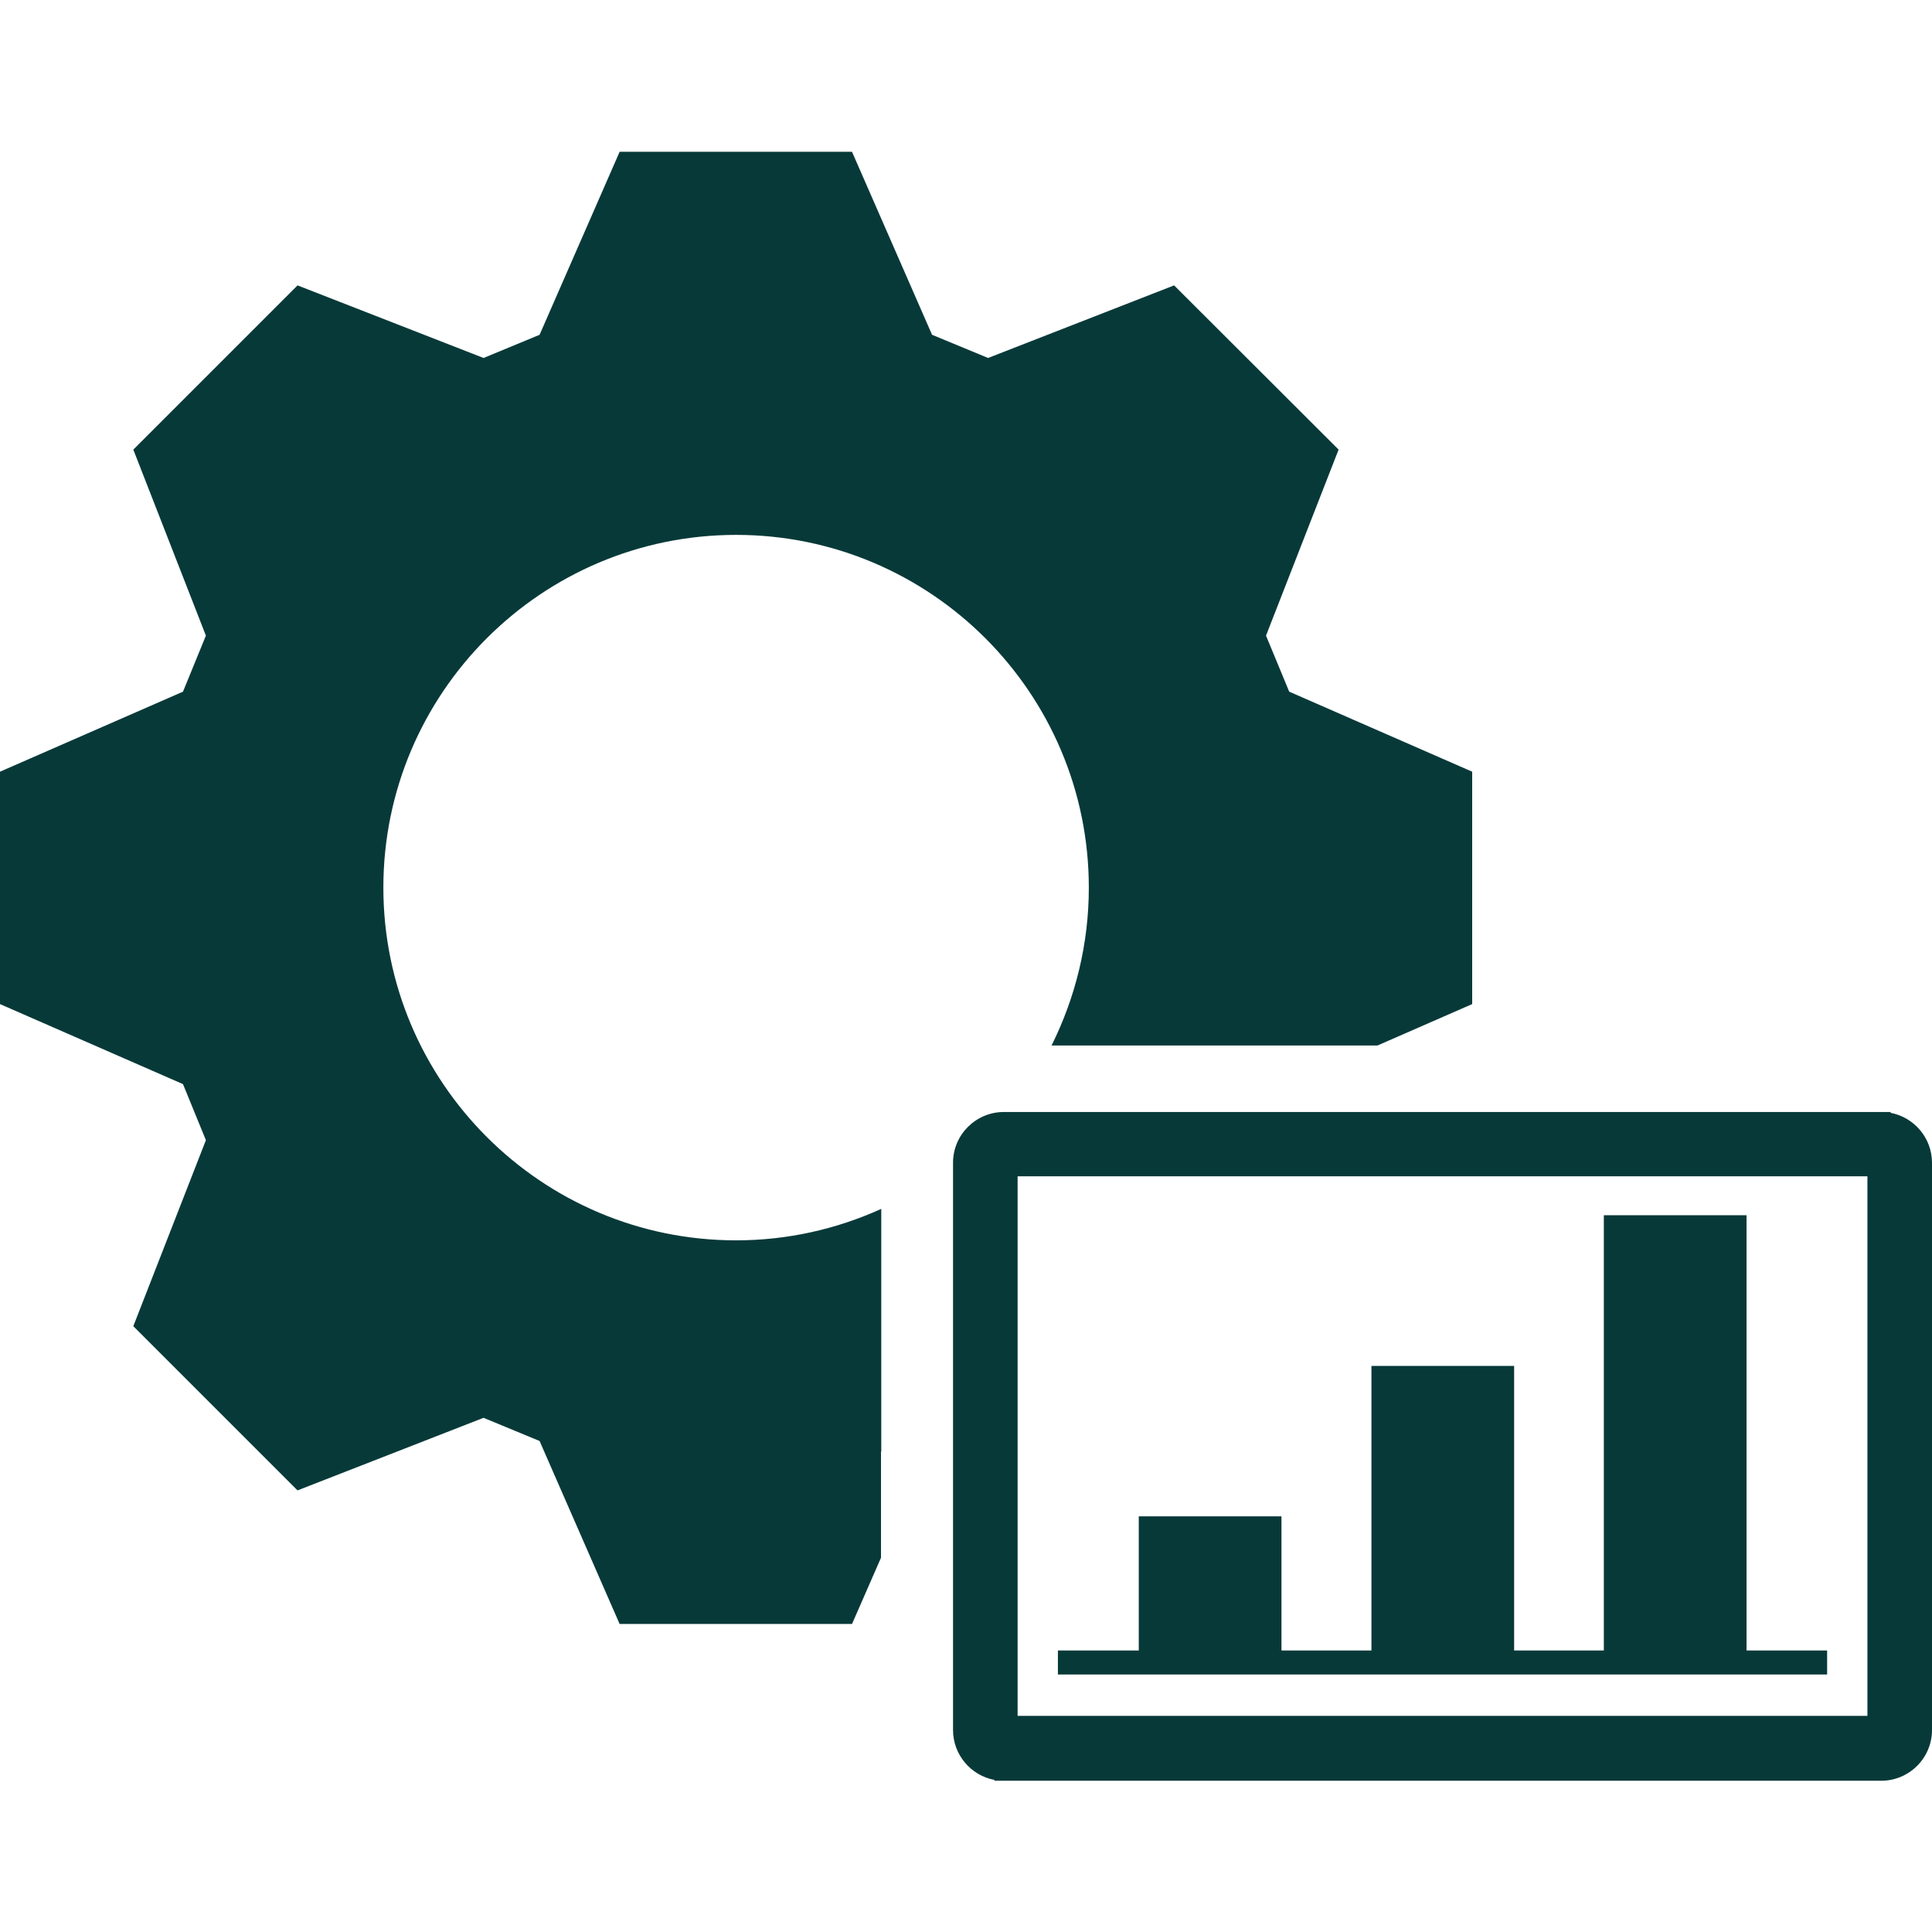
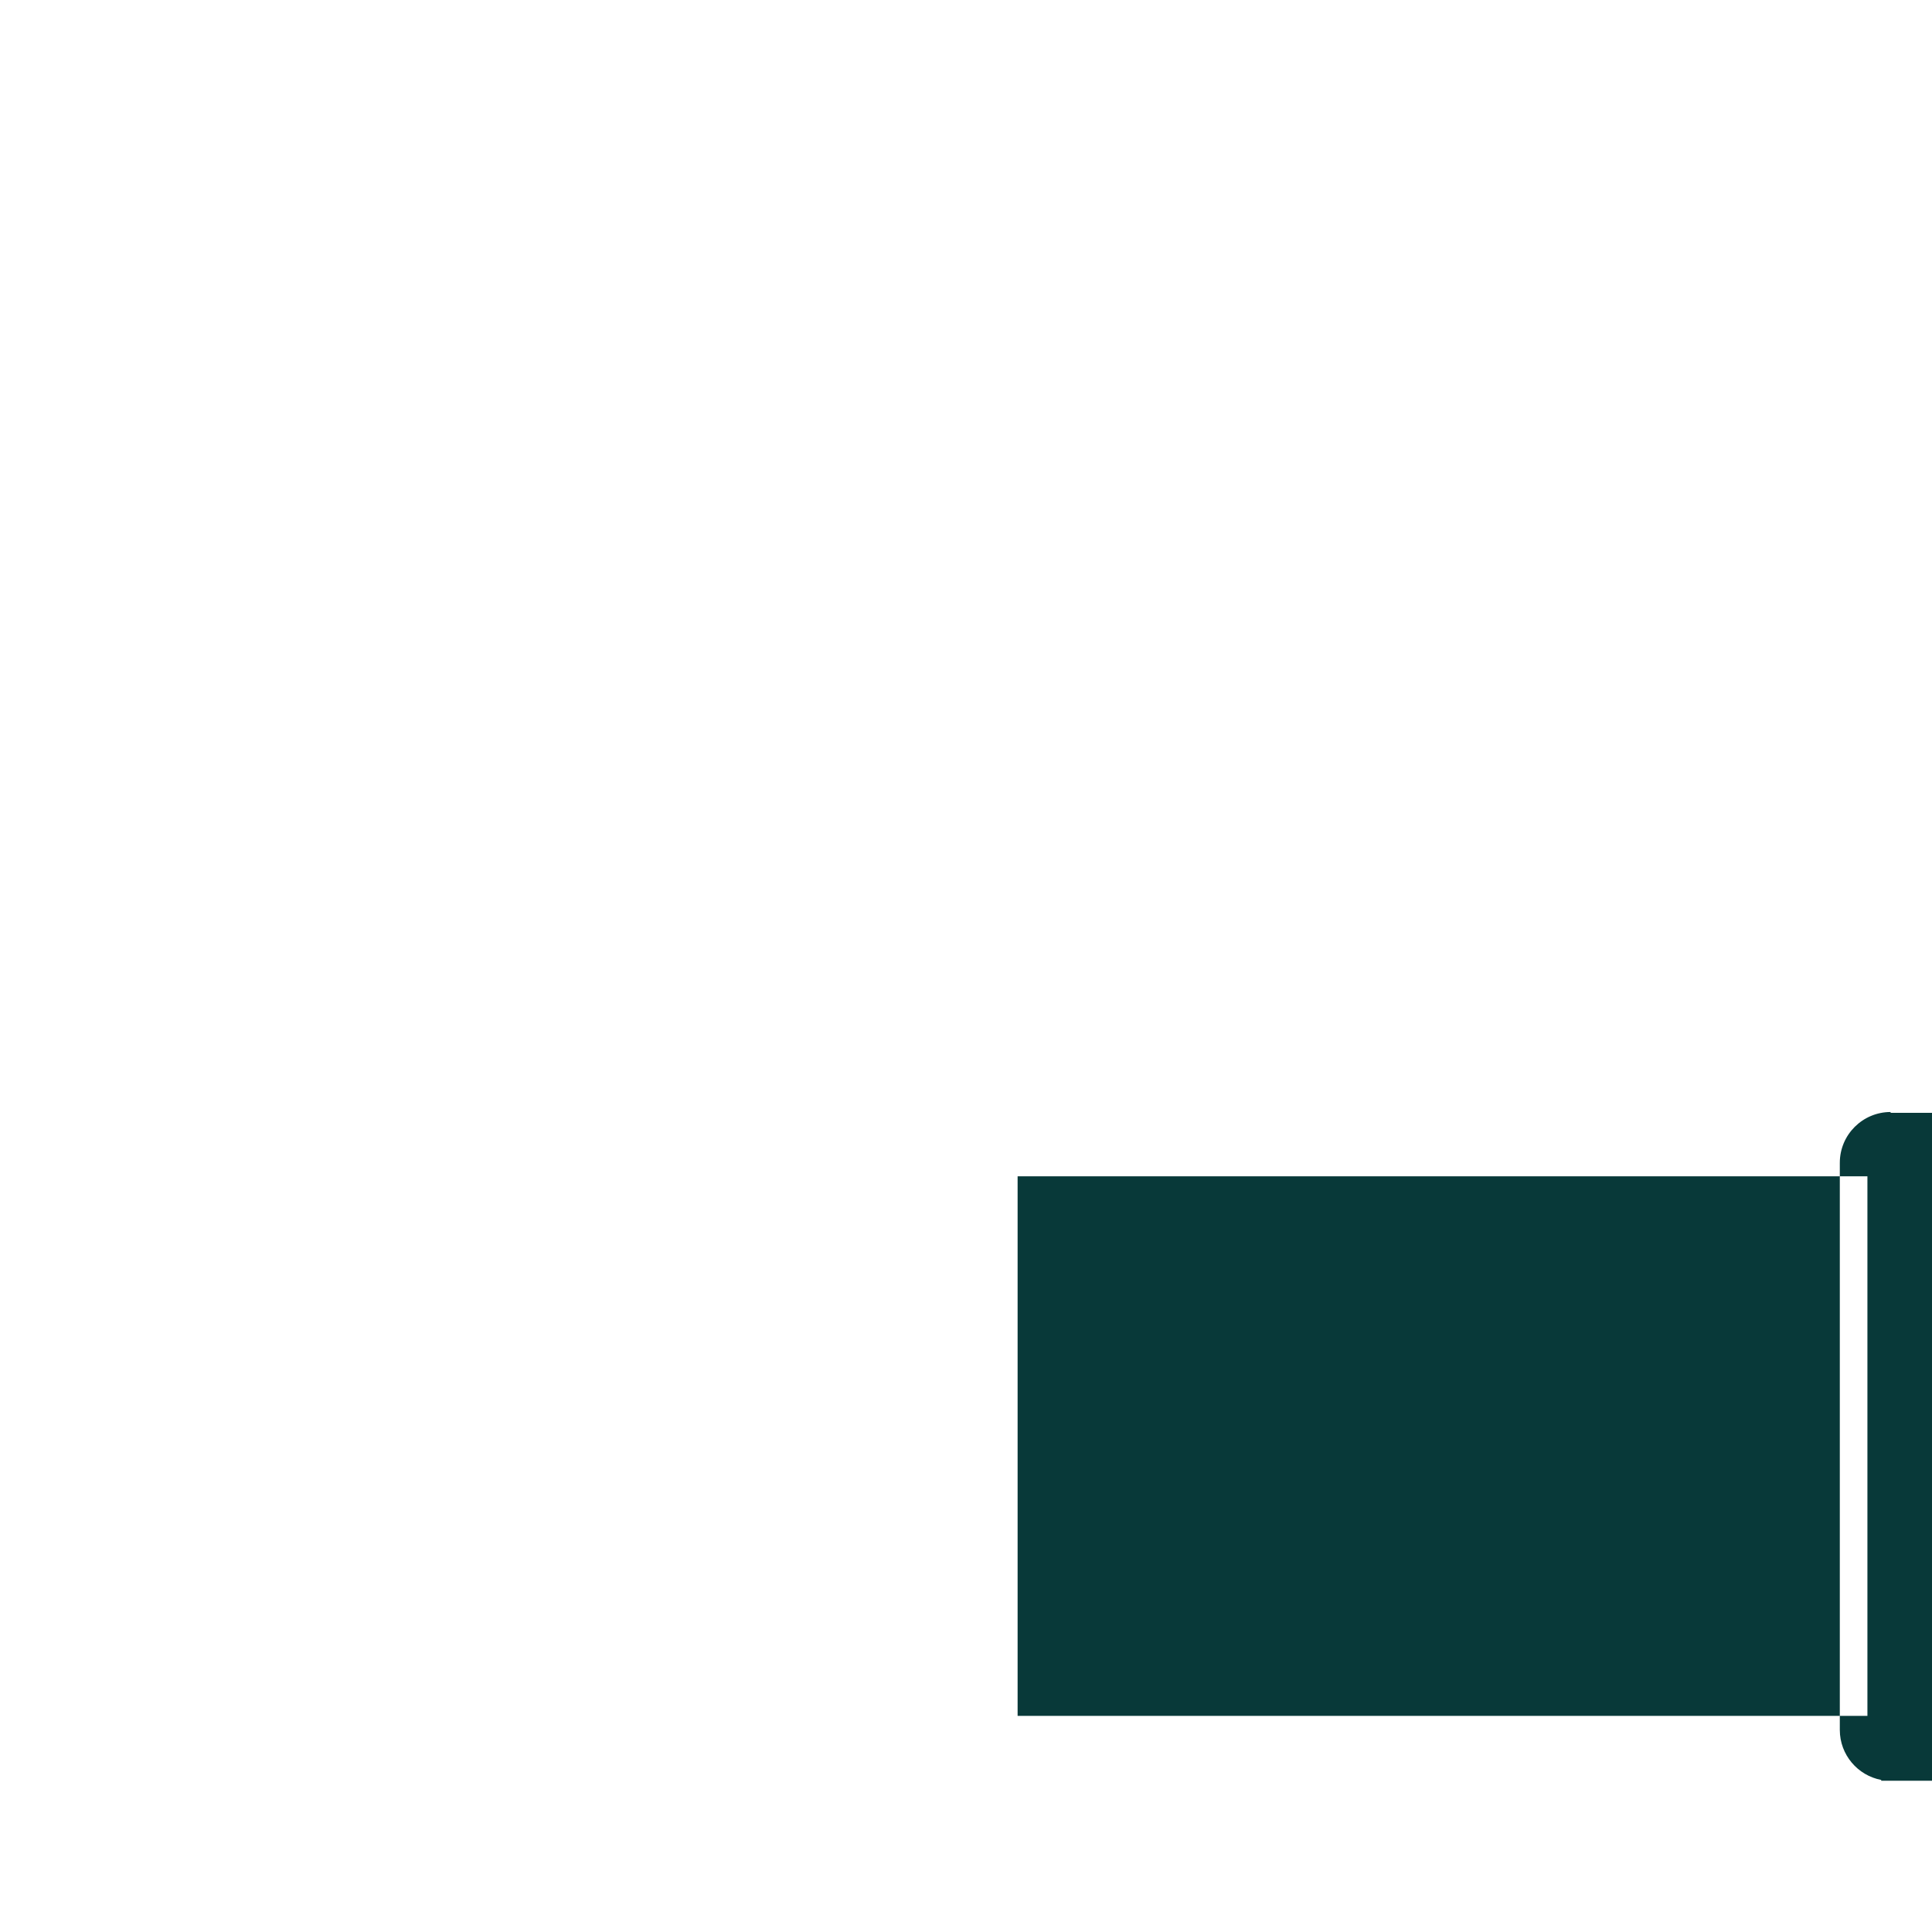
<svg xmlns="http://www.w3.org/2000/svg" id="Layer_1" data-name="Layer 1" width="70" height="70" viewBox="0 0 70 70">
  <defs>
    <style> .cls-1 { fill: #083939; stroke-width: 0px; } </style>
  </defs>
-   <path class="cls-1" d="M31.93,52.59v-8.79c-1.61.73-3.39,1.14-5.26,1.14-7.05,0-12.78-5.73-12.78-12.78s5.73-12.78,12.78-12.78,12.78,5.73,12.78,12.78c0,2.05-.49,3.99-1.35,5.72h11.81l3.43-1.5v-8.42l-6.63-2.9-.84-2.03,2.63-6.74-5.96-5.95-6.74,2.63-2.03-.84-2.9-6.63h-8.42l-2.9,6.63-2.03.84-6.74-2.63-5.95,5.95,2.63,6.74-.83,2.03-6.63,2.9v8.42l6.63,2.9.83,2.03-2.63,6.74,5.95,5.95,6.74-2.63,2.03.84,2.9,6.63h8.42l1.05-2.4v-3.84Z" />
  <g>
-     <path class="cls-1" d="M68.5,40.32s0-.02,0-.03h-32.13c-1.01,0-1.84.82-1.84,1.84v20.55c0,.9.65,1.65,1.5,1.81,0,.01,0,.02,0,.03h32.13c1.01,0,1.84-.82,1.84-1.84v-20.55c0-.9-.65-1.65-1.5-1.81ZM67.66,62.17h-30.79v-19.55h30.79v19.55Z" />
+     <path class="cls-1" d="M68.5,40.32s0-.02,0-.03c-1.01,0-1.84.82-1.84,1.84v20.55c0,.9.65,1.65,1.5,1.81,0,.01,0,.02,0,.03h32.13c1.01,0,1.84-.82,1.84-1.84v-20.55c0-.9-.65-1.65-1.5-1.81ZM67.66,62.17h-30.79v-19.55h30.79v19.55Z" />
    <rect class="cls-1" x="41.26" y="54.94" width="5.17" height="5.45" />
-     <rect class="cls-1" x="38.33" y="59.8" width="27.87" height=".87" />
    <rect class="cls-1" x="49.69" y="49.49" width="5.17" height="10.91" />
    <rect class="cls-1" x="58.11" y="44.03" width="5.17" height="16.36" />
  </g>
</svg>